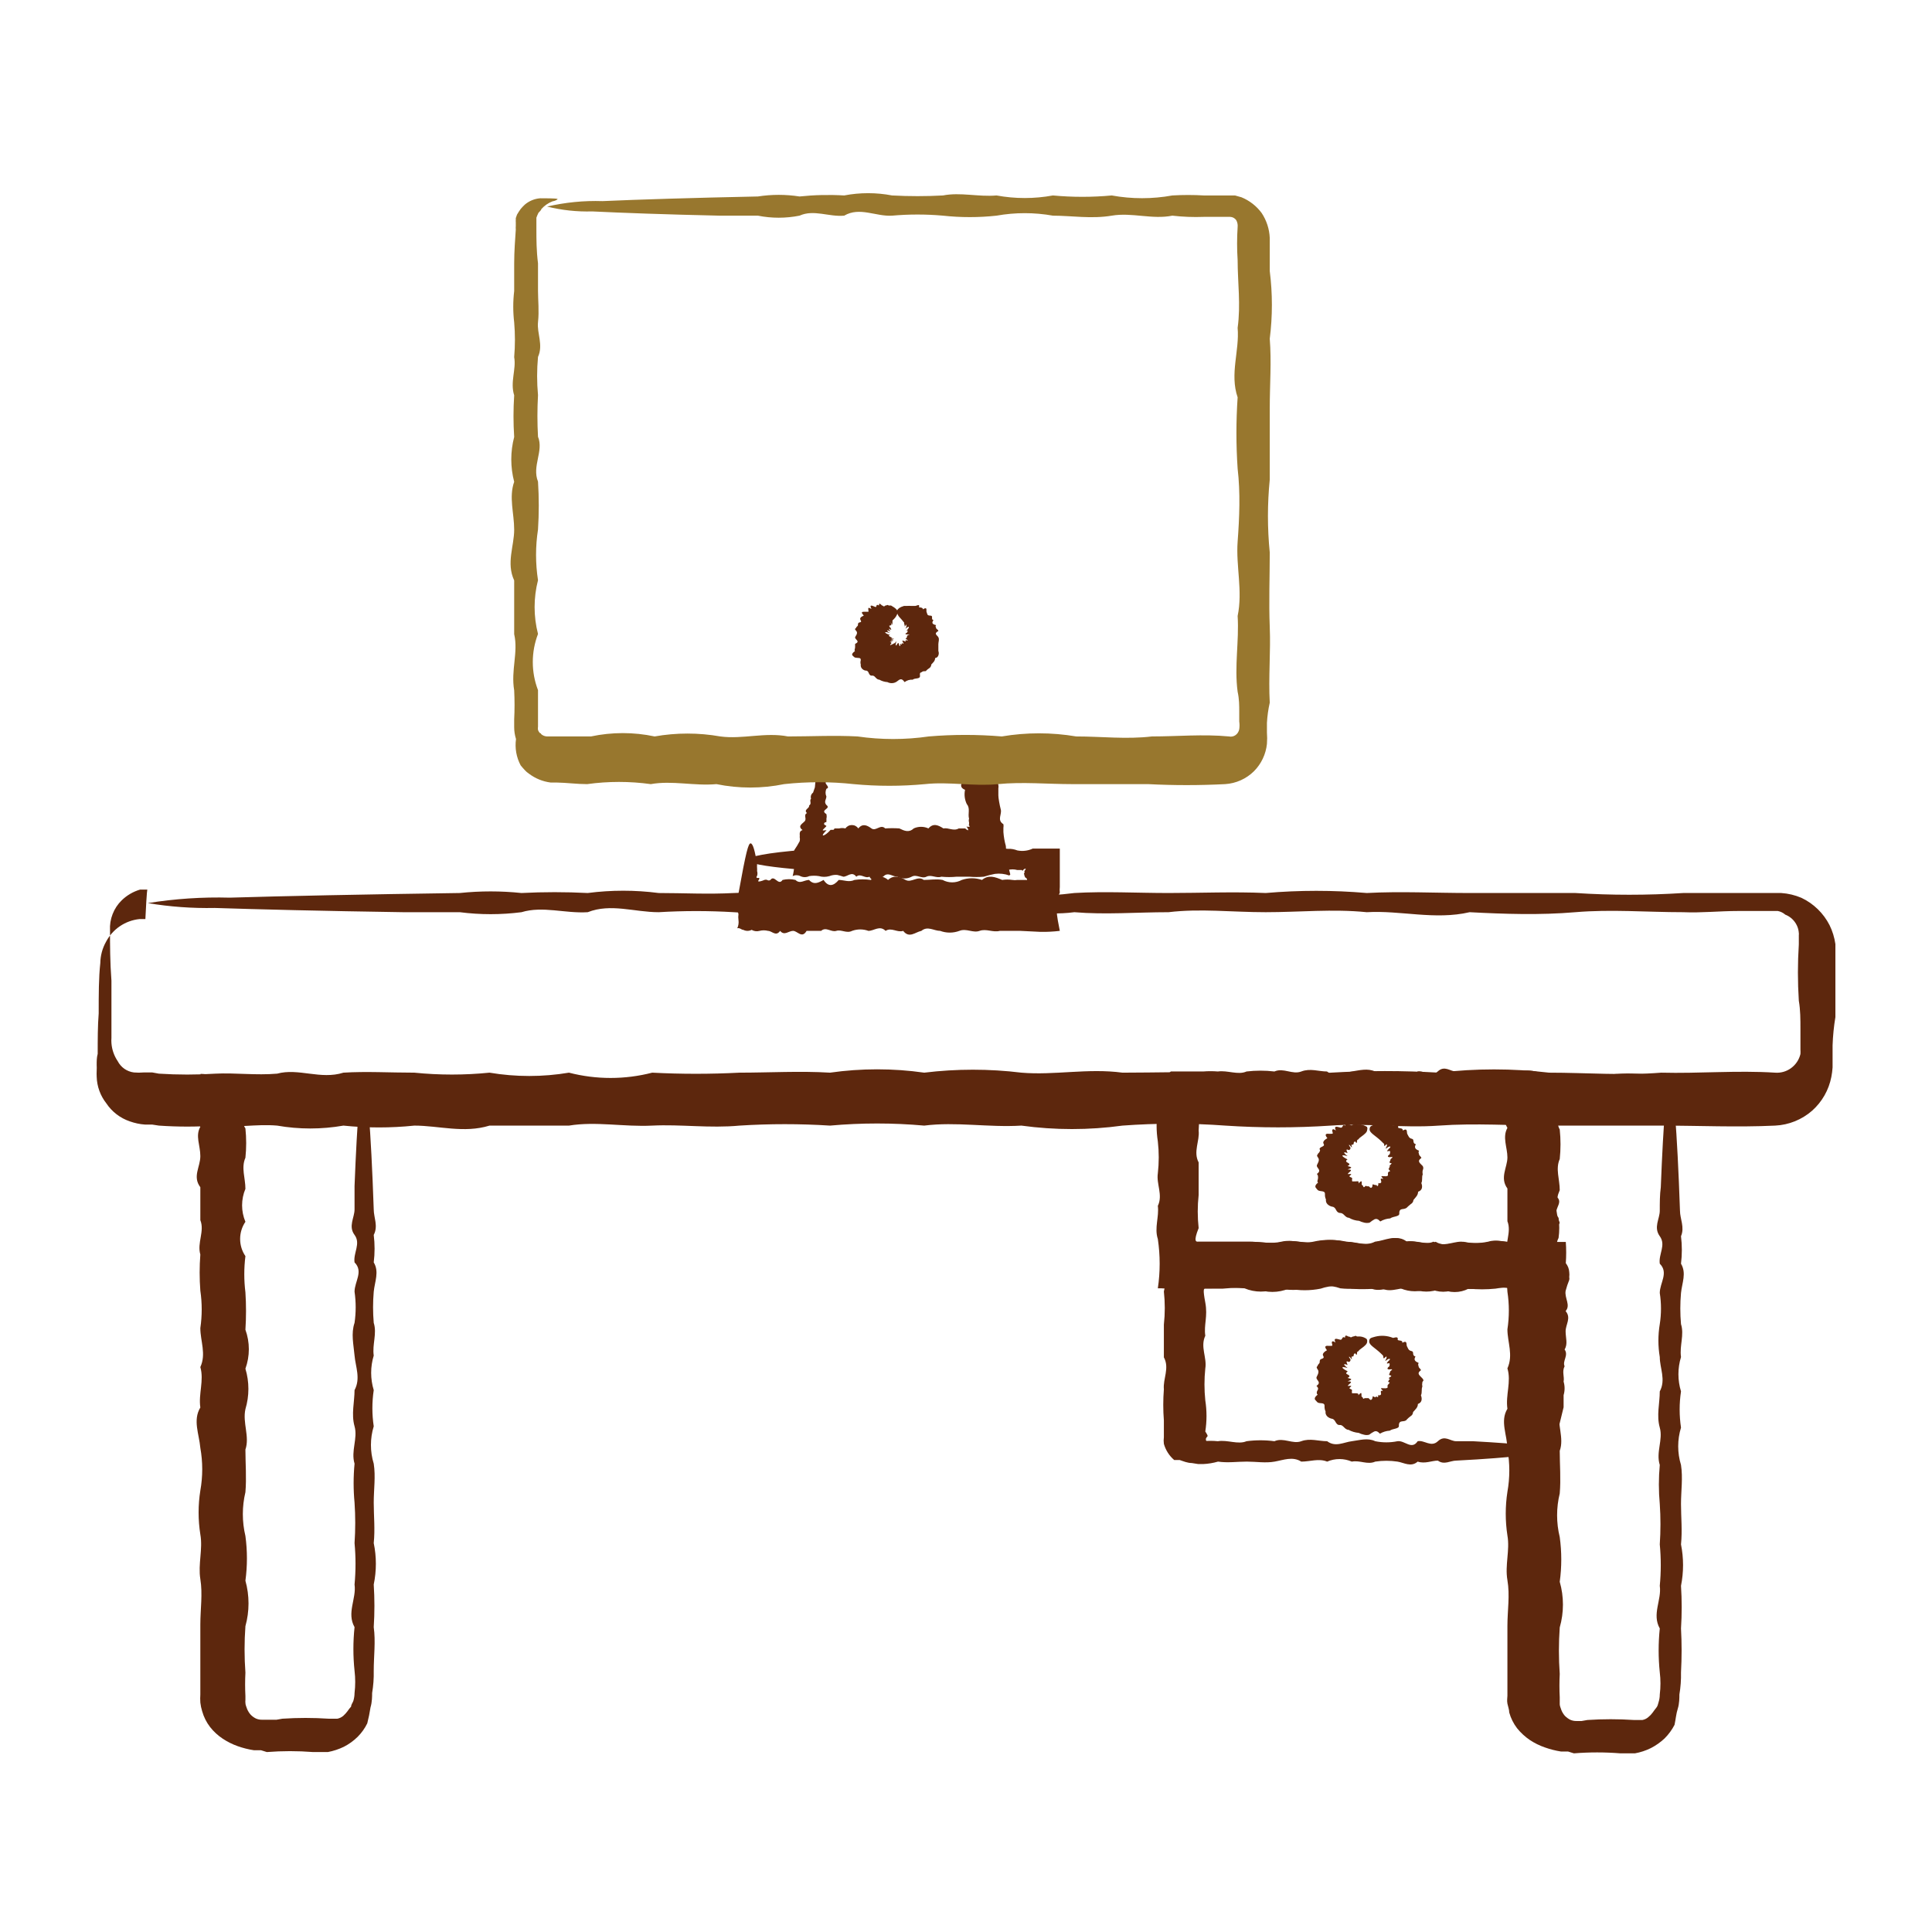
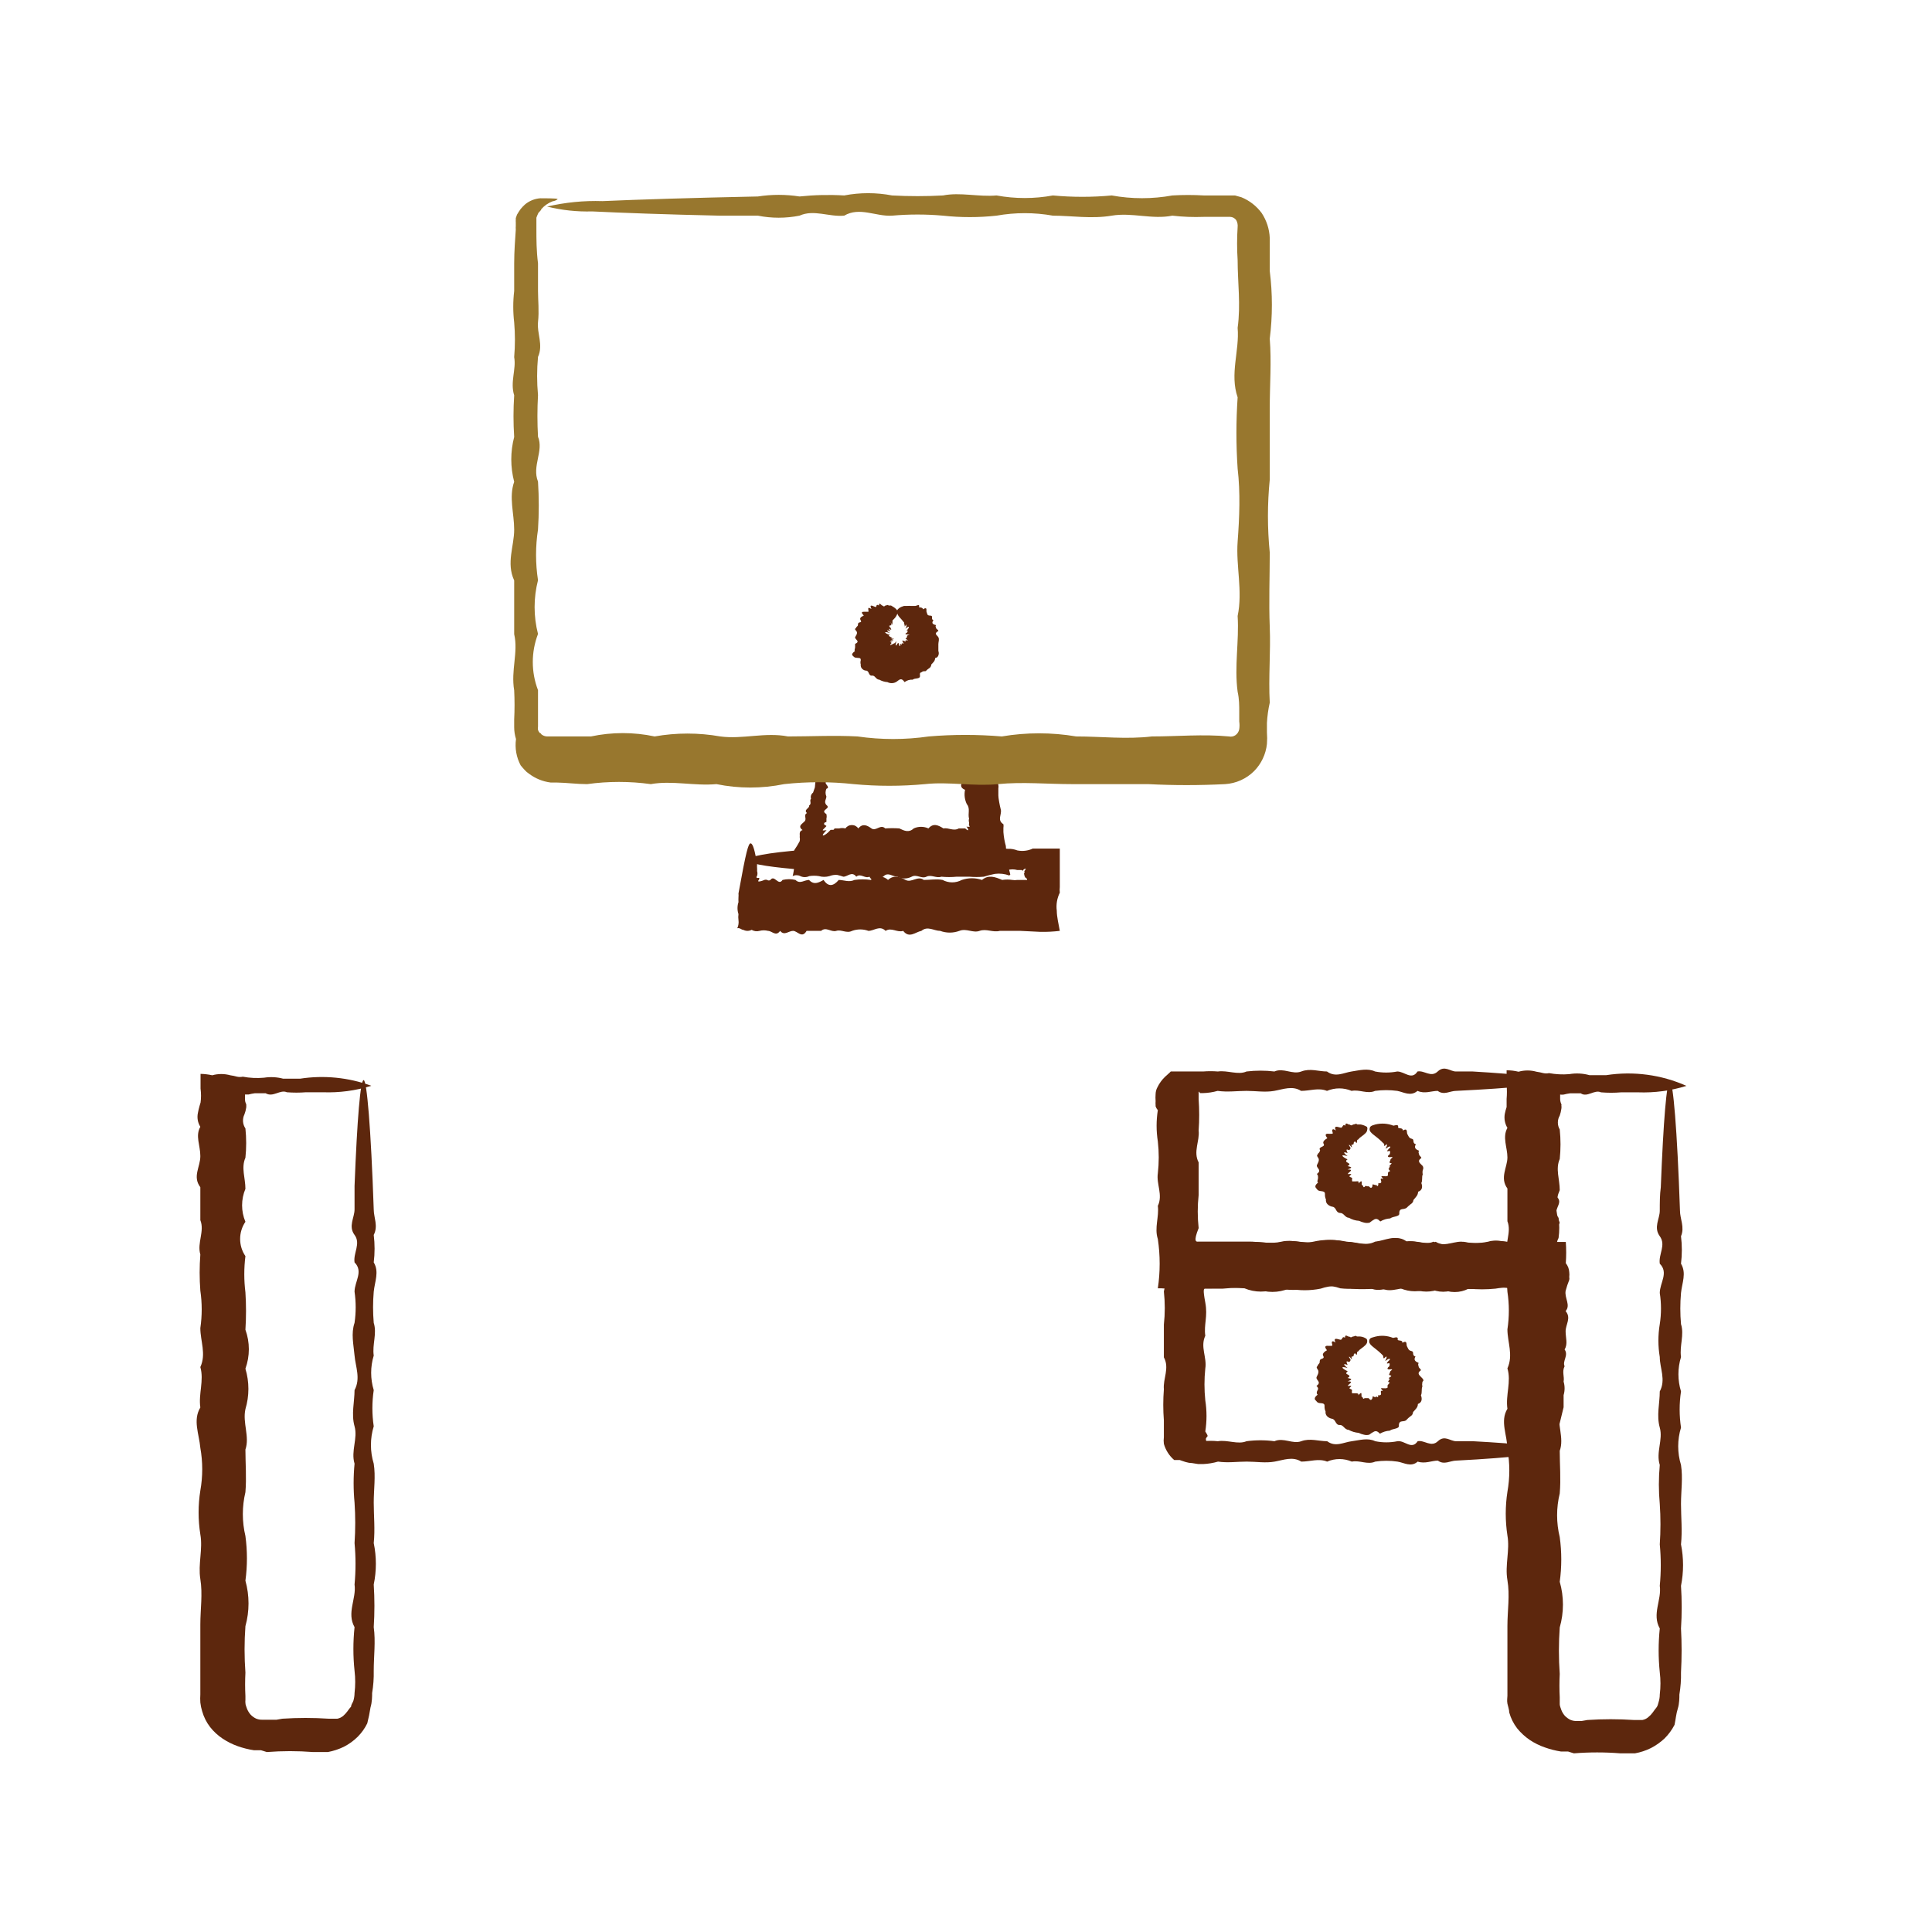
<svg xmlns="http://www.w3.org/2000/svg" width="72" height="72" viewBox="0 0 72 72" fill="none">
  <path d="M13.838 40.464C13.253 40.647 12.642 40.728 12.03 40.705H11.405C11.167 40.724 10.928 40.724 10.69 40.705C10.441 40.592 10.178 40.908 9.899 40.742H9.688H9.5C9.421 40.752 9.343 40.768 9.266 40.788H9.131C9.131 40.84 9.131 40.893 9.131 40.953C9.128 41.022 9.143 41.089 9.176 41.149C9.18 41.192 9.18 41.235 9.176 41.277C9.163 41.365 9.14 41.451 9.108 41.533C9.068 41.615 9.051 41.707 9.057 41.798C9.064 41.889 9.094 41.977 9.146 42.053C9.184 42.416 9.184 42.782 9.146 43.145C8.98 43.522 9.146 43.898 9.146 44.305C9.064 44.499 9.022 44.708 9.022 44.919C9.022 45.129 9.064 45.338 9.146 45.532C9.017 45.721 8.949 45.944 8.949 46.172C8.949 46.401 9.017 46.624 9.146 46.812C9.09 47.26 9.09 47.713 9.146 48.161C9.176 48.624 9.176 49.09 9.146 49.554C9.316 50.023 9.316 50.538 9.146 51.007C9.294 51.498 9.294 52.022 9.146 52.514C9.033 53.026 9.312 53.538 9.146 54.02C9.146 54.547 9.191 55.074 9.146 55.609C9.018 56.146 9.018 56.706 9.146 57.243C9.221 57.795 9.221 58.355 9.146 58.907C9.3 59.462 9.3 60.048 9.146 60.602C9.104 61.178 9.104 61.757 9.146 62.334C9.131 62.625 9.131 62.917 9.146 63.208C9.146 63.298 9.146 63.313 9.146 63.358C9.142 63.393 9.142 63.429 9.146 63.464C9.146 63.539 9.184 63.607 9.206 63.682C9.237 63.759 9.28 63.83 9.334 63.893C9.392 63.956 9.461 64.007 9.537 64.044C9.613 64.077 9.696 64.093 9.778 64.089H10.193H10.306L10.524 64.051C11.098 64.013 11.674 64.013 12.249 64.051H12.362H12.444H12.572C12.653 64.035 12.728 63.999 12.791 63.946C12.85 63.894 12.902 63.836 12.949 63.773C12.99 63.712 13.035 63.654 13.085 63.599C13.085 63.524 13.145 63.456 13.168 63.388C13.197 63.293 13.212 63.194 13.213 63.095C13.246 62.82 13.246 62.541 13.213 62.266C13.156 61.725 13.156 61.18 13.213 60.639C12.911 60.105 13.288 59.578 13.213 59.05C13.261 58.537 13.261 58.02 13.213 57.507C13.247 57.005 13.247 56.502 13.213 56C13.167 55.517 13.167 55.03 13.213 54.547C13.07 54.072 13.341 53.605 13.213 53.154C13.085 52.702 13.213 52.242 13.213 51.806C13.446 51.369 13.25 50.94 13.213 50.518C13.175 50.096 13.077 49.697 13.213 49.298C13.269 48.913 13.269 48.523 13.213 48.138C13.213 47.761 13.552 47.385 13.213 47.046C13.16 46.692 13.454 46.346 13.213 46.022C12.972 45.698 13.213 45.374 13.213 45.073C13.213 44.772 13.213 44.478 13.213 44.199C13.311 41.691 13.431 40.253 13.552 40.253C13.672 40.253 13.823 42.03 13.928 45.073C13.928 45.374 14.101 45.69 13.928 46.022C13.97 46.362 13.97 46.706 13.928 47.046C14.139 47.392 13.966 47.761 13.928 48.138C13.895 48.524 13.895 48.912 13.928 49.298C14.056 49.697 13.868 50.104 13.928 50.518C13.8 50.938 13.8 51.386 13.928 51.806C13.861 52.252 13.861 52.707 13.928 53.154C13.789 53.608 13.789 54.093 13.928 54.547C14.003 55.021 13.928 55.503 13.928 56C13.928 56.498 13.981 56.987 13.928 57.507C14.034 58.016 14.034 58.541 13.928 59.05C13.962 59.58 13.962 60.11 13.928 60.639C14.003 61.174 13.928 61.717 13.928 62.266C13.934 62.544 13.914 62.821 13.868 63.095C13.868 63.208 13.868 63.434 13.808 63.629C13.778 63.83 13.737 64.028 13.687 64.224C13.596 64.412 13.473 64.582 13.326 64.729C13.175 64.877 13.002 65.002 12.813 65.098C12.625 65.189 12.425 65.255 12.219 65.294H12.06H11.902H11.669C11.095 65.249 10.518 65.249 9.944 65.294L9.726 65.226H9.613H9.462C9.257 65.195 9.055 65.144 8.86 65.075C8.663 65.005 8.476 64.912 8.302 64.797C8.122 64.678 7.961 64.53 7.828 64.36C7.693 64.185 7.594 63.985 7.534 63.773C7.501 63.667 7.478 63.559 7.466 63.449C7.459 63.348 7.459 63.248 7.466 63.147C7.466 62.854 7.466 62.568 7.466 62.274C7.466 61.694 7.466 61.114 7.466 60.542C7.466 59.969 7.557 59.404 7.466 58.847C7.376 58.29 7.564 57.733 7.466 57.183C7.38 56.642 7.38 56.09 7.466 55.549C7.56 55.023 7.56 54.485 7.466 53.959C7.421 53.44 7.18 52.928 7.466 52.453C7.391 51.949 7.61 51.444 7.466 50.947C7.692 50.458 7.466 49.976 7.466 49.494C7.534 49.032 7.534 48.562 7.466 48.1C7.432 47.652 7.432 47.201 7.466 46.752C7.338 46.316 7.632 45.886 7.466 45.472C7.466 45.05 7.466 44.644 7.466 44.244C7.165 43.845 7.466 43.491 7.466 43.085C7.466 42.678 7.271 42.332 7.466 41.993C7.369 41.838 7.337 41.651 7.376 41.473C7.392 41.387 7.412 41.301 7.436 41.217L7.474 41.089V41.096C7.497 40.922 7.497 40.744 7.474 40.569C7.474 40.389 7.474 40.193 7.474 40.02C7.621 40.023 7.767 40.041 7.911 40.072C8.13 40.011 8.362 40.011 8.581 40.072C8.667 40.084 8.753 40.102 8.837 40.125C8.907 40.14 8.979 40.14 9.048 40.125C9.309 40.174 9.575 40.187 9.839 40.163C10.077 40.125 10.321 40.138 10.554 40.2H11.179C12.073 40.062 12.988 40.153 13.838 40.464Z" fill="#5D270D" />
  <path d="M62.849 40.467C62.265 40.65 61.654 40.731 61.042 40.708H60.417C60.166 40.729 59.914 40.729 59.664 40.708C59.415 40.595 59.152 40.911 58.911 40.745H58.7H58.511C58.433 40.755 58.355 40.77 58.278 40.791C58.233 40.798 58.187 40.798 58.142 40.791V40.956C58.143 41.024 58.159 41.091 58.188 41.152C58.194 41.166 58.194 41.183 58.188 41.197C58.195 41.237 58.195 41.278 58.188 41.318C58.176 41.405 58.156 41.49 58.127 41.574C58.081 41.652 58.057 41.742 58.057 41.834C58.057 41.925 58.081 42.015 58.127 42.093C58.165 42.459 58.165 42.827 58.127 43.193C57.962 43.562 58.127 43.946 58.127 44.353C58.042 44.545 57.998 44.753 57.998 44.963C57.998 45.173 58.042 45.381 58.127 45.573C58 45.763 57.932 45.987 57.932 46.217C57.932 46.446 58 46.67 58.127 46.861C58.079 47.306 58.079 47.755 58.127 48.201C58.165 48.667 58.165 49.136 58.127 49.602C58.293 50.072 58.293 50.585 58.127 51.055C58.272 51.547 58.272 52.07 58.127 52.562C58.014 53.066 58.301 53.586 58.127 54.068C58.127 54.587 58.173 55.122 58.127 55.657C57.996 56.191 57.996 56.749 58.127 57.283C58.203 57.836 58.203 58.396 58.127 58.948C58.286 59.504 58.286 60.093 58.127 60.65C58.086 61.227 58.086 61.805 58.127 62.382C58.112 62.673 58.112 62.965 58.127 63.256C58.127 63.346 58.127 63.361 58.127 63.406V63.512C58.127 63.579 58.165 63.655 58.188 63.73C58.218 63.807 58.262 63.878 58.316 63.941C58.375 64.002 58.444 64.053 58.519 64.091C58.597 64.125 58.682 64.141 58.768 64.137H58.828H58.941L59.159 64.099C59.736 64.061 60.315 64.061 60.891 64.099H60.997H61.087H61.208C61.289 64.084 61.364 64.048 61.426 63.994C61.489 63.944 61.544 63.885 61.592 63.82C61.637 63.76 61.675 63.7 61.727 63.64C61.78 63.579 61.788 63.504 61.81 63.436C61.839 63.344 61.855 63.247 61.855 63.15C61.889 62.875 61.889 62.597 61.855 62.322C61.799 61.779 61.799 61.231 61.855 60.688C61.554 60.153 61.931 59.626 61.855 59.098C61.904 58.585 61.904 58.068 61.855 57.555C61.889 57.053 61.889 56.55 61.855 56.048C61.81 55.565 61.81 55.078 61.855 54.595C61.705 54.12 61.983 53.654 61.855 53.202C61.727 52.75 61.855 52.298 61.855 51.854C62.089 51.417 61.855 50.987 61.855 50.573C61.787 50.167 61.787 49.752 61.855 49.346C61.915 48.962 61.915 48.57 61.855 48.186C61.855 47.809 62.194 47.433 61.855 47.094C61.803 46.74 62.096 46.401 61.855 46.07C61.614 45.738 61.855 45.422 61.855 45.121C61.855 44.82 61.855 44.526 61.893 44.247C61.991 41.739 62.111 40.301 62.232 40.301C62.352 40.301 62.503 42.078 62.608 45.121C62.608 45.422 62.789 45.738 62.646 46.07C62.688 46.41 62.688 46.754 62.646 47.094C62.857 47.448 62.684 47.809 62.646 48.186C62.612 48.572 62.612 48.96 62.646 49.346C62.774 49.745 62.586 50.152 62.646 50.573C62.518 50.99 62.518 51.436 62.646 51.854C62.579 52.3 62.579 52.755 62.646 53.202C62.507 53.656 62.507 54.141 62.646 54.595C62.721 55.077 62.646 55.559 62.646 56.048C62.646 56.538 62.699 57.042 62.646 57.555C62.748 58.064 62.748 58.589 62.646 59.098C62.68 59.628 62.68 60.158 62.646 60.688C62.676 61.232 62.676 61.777 62.646 62.322C62.652 62.599 62.632 62.877 62.586 63.15C62.586 63.263 62.586 63.489 62.526 63.677C62.465 63.866 62.45 64.069 62.405 64.28C62.309 64.466 62.184 64.636 62.036 64.784C61.883 64.928 61.711 65.05 61.524 65.146C61.336 65.239 61.136 65.305 60.929 65.342H60.778H60.62H60.387C59.81 65.296 59.231 65.296 58.655 65.342L58.436 65.274H58.323H58.173C57.97 65.242 57.771 65.192 57.578 65.123C57.378 65.055 57.188 64.961 57.013 64.845C56.834 64.724 56.674 64.576 56.538 64.408C56.404 64.233 56.304 64.033 56.245 63.82C56.245 63.715 56.2 63.602 56.177 63.489C56.154 63.376 56.177 63.256 56.177 63.195C56.177 62.902 56.177 62.608 56.177 62.322C56.177 61.742 56.177 61.162 56.177 60.59C56.177 60.017 56.275 59.452 56.177 58.888C56.079 58.323 56.275 57.773 56.177 57.223C56.094 56.684 56.094 56.136 56.177 55.596C56.271 55.071 56.271 54.533 56.177 54.008C56.177 53.488 55.891 52.968 56.177 52.501C56.102 51.989 56.328 51.492 56.177 50.995C56.403 50.498 56.177 50.016 56.177 49.541C56.248 49.077 56.248 48.605 56.177 48.141C56.139 47.695 56.139 47.246 56.177 46.8C56.049 46.363 56.343 45.934 56.177 45.512C56.177 45.098 56.177 44.684 56.177 44.292C55.883 43.893 56.177 43.502 56.177 43.133C56.177 42.764 55.981 42.38 56.177 42.033C56.083 41.877 56.048 41.693 56.079 41.513C56.096 41.427 56.118 41.341 56.147 41.257C56.147 41.257 56.147 41.175 56.147 41.137C56.147 41.099 56.147 41.084 56.147 41.054V40.956C56.162 40.781 56.162 40.604 56.147 40.429C56.147 40.248 56.147 40.06 56.147 39.887C56.297 39.886 56.446 39.904 56.591 39.94C56.81 39.878 57.042 39.878 57.261 39.94C57.348 39.953 57.433 39.97 57.517 39.992C57.587 40.007 57.659 40.007 57.728 39.992C57.977 40.038 58.23 40.051 58.481 40.03C58.732 39.987 58.989 40 59.234 40.068H59.86C60.874 39.911 61.912 40.05 62.849 40.467Z" fill="#5D270D" />
  <path d="M30.654 28.064C30.737 28.064 30.782 28.29 30.797 28.681C30.794 28.751 30.794 28.822 30.797 28.892C30.812 28.972 30.812 29.053 30.797 29.133C30.677 29.193 30.978 29.336 30.797 29.396C30.777 29.442 30.766 29.49 30.766 29.54C30.766 29.589 30.777 29.638 30.797 29.683C30.797 29.788 30.692 29.878 30.797 29.999C30.993 30.142 30.534 30.18 30.797 30.338C30.812 30.397 30.812 30.459 30.797 30.519C30.802 30.546 30.802 30.574 30.797 30.602V30.639C30.707 30.639 30.699 30.707 30.722 30.73C30.744 30.752 30.79 30.767 30.797 30.782C30.805 30.797 30.654 30.918 30.662 30.94C30.669 30.963 30.73 30.94 30.805 30.94L30.744 31.001C30.549 31.212 30.744 31.166 30.955 30.925C30.955 30.925 30.955 30.925 31.016 30.925C31.076 30.925 31.076 30.925 31.099 30.873H31.159H31.272C31.348 30.854 31.428 30.854 31.505 30.873C31.532 30.834 31.568 30.802 31.61 30.78C31.652 30.758 31.699 30.747 31.746 30.747C31.794 30.747 31.84 30.758 31.882 30.78C31.924 30.802 31.96 30.834 31.987 30.873C32.145 30.677 32.311 30.752 32.477 30.873C32.642 30.993 32.816 30.699 32.989 30.873C33.164 30.861 33.34 30.861 33.516 30.873C33.689 30.956 33.87 31.046 34.051 30.873C34.137 30.833 34.231 30.813 34.325 30.813C34.42 30.813 34.514 30.833 34.6 30.873C34.781 30.662 34.969 30.752 35.158 30.873C35.346 30.835 35.534 30.986 35.73 30.873H35.926C35.926 30.873 35.926 30.873 35.971 30.873C35.998 30.903 36.032 30.926 36.069 30.94C36.069 30.94 36.114 30.94 36.069 30.903V30.865C35.994 30.79 36.009 30.805 36.069 30.812C36.129 30.812 36.129 30.82 36.069 30.812C36.167 30.812 36.144 30.812 36.114 30.76C36.084 30.707 36.114 30.76 36.114 30.715C36.112 30.692 36.112 30.669 36.114 30.647C36.099 30.603 36.099 30.555 36.114 30.511C36.061 30.33 36.167 30.127 36.031 29.969C35.95 29.803 35.926 29.615 35.964 29.434C35.798 29.366 35.805 29.276 35.836 29.186C35.86 29.14 35.88 29.092 35.896 29.043C35.896 29.005 35.896 28.937 35.896 28.945C35.896 28.952 35.949 28.884 35.896 28.877C35.843 28.869 35.851 28.877 35.896 28.839C35.896 28.839 35.896 28.839 35.896 28.787C35.896 28.734 35.896 28.787 35.828 28.787C35.76 28.787 35.828 28.787 35.768 28.787H35.708C35.664 28.779 35.622 28.761 35.587 28.734C35.429 28.884 35.278 28.613 35.128 28.734C34.98 28.749 34.831 28.749 34.683 28.734C34.54 28.5 34.397 28.689 34.261 28.734C34.126 28.779 33.99 28.869 33.855 28.734C33.727 28.734 33.599 28.613 33.478 28.734C33.358 28.854 33.23 28.395 33.117 28.734C32.996 28.787 32.883 28.493 32.778 28.734C32.672 28.975 32.567 28.734 32.462 28.696H32.175C31.347 28.598 30.88 28.478 30.88 28.35C30.88 28.222 31.46 28.079 32.462 27.973C32.567 27.973 32.665 27.8 32.778 27.973C32.883 27.973 32.996 27.845 33.117 27.973C33.23 27.755 33.35 27.936 33.478 27.973C33.606 28.011 33.727 28.033 33.855 27.973C33.983 27.913 34.126 28.033 34.261 27.973C34.397 28.109 34.54 28.071 34.683 27.973C34.826 28.101 34.977 27.973 35.128 27.973C35.278 28.169 35.429 28.033 35.587 27.973C35.627 27.966 35.668 27.966 35.708 27.973C35.708 27.973 35.708 27.973 35.768 27.973H35.866C36.008 27.988 36.152 27.988 36.295 27.973C36.528 27.991 36.762 27.991 36.995 27.973C36.999 28.043 36.999 28.114 36.995 28.184C37.149 28.462 37.204 28.782 37.153 29.095C37.175 29.147 37.192 29.2 37.206 29.253C37.214 29.296 37.214 29.339 37.206 29.381C37.206 29.464 37.206 29.555 37.206 29.645C37.206 29.735 37.251 29.999 37.297 30.172C37.342 30.346 37.146 30.564 37.394 30.715C37.402 30.759 37.402 30.805 37.394 30.85V31.008C37.407 31.184 37.437 31.358 37.485 31.528C37.497 31.887 37.553 32.244 37.651 32.59L37.613 32.627C37.442 32.564 37.259 32.544 37.078 32.567C36.938 32.593 36.8 32.629 36.664 32.672C36.483 32.688 36.302 32.688 36.122 32.672H35.798H35.655C35.464 32.691 35.273 32.691 35.082 32.672C34.894 32.74 34.706 32.582 34.525 32.672C34.344 32.763 34.156 32.567 33.975 32.672C33.893 32.715 33.801 32.738 33.708 32.738C33.615 32.738 33.523 32.715 33.441 32.672C33.26 32.672 33.087 32.477 32.913 32.672C32.74 32.718 32.575 32.966 32.401 32.672C32.236 32.755 32.07 32.529 31.912 32.672C31.746 32.454 31.588 32.672 31.43 32.672C31.353 32.645 31.276 32.623 31.196 32.605C31.099 32.599 31.001 32.614 30.91 32.65C30.782 32.687 30.646 32.687 30.519 32.65C30.399 32.631 30.277 32.631 30.157 32.65C30.105 32.675 30.049 32.688 29.991 32.688C29.934 32.688 29.877 32.675 29.826 32.65C29.781 32.627 29.732 32.616 29.683 32.616C29.633 32.616 29.584 32.627 29.54 32.65C29.607 32.394 29.592 32.206 29.675 31.965C29.532 31.927 29.547 31.791 29.607 31.671C29.679 31.567 29.744 31.459 29.803 31.347C29.814 31.297 29.814 31.246 29.803 31.197C29.807 31.162 29.807 31.126 29.803 31.091C29.803 31.031 29.803 30.971 29.909 30.933C29.705 30.782 29.909 30.699 29.991 30.602C30.074 30.504 29.931 30.376 30.074 30.3C29.931 30.172 30.187 30.119 30.15 30.022C30.27 29.946 30.149 29.841 30.225 29.766C30.212 29.725 30.212 29.681 30.226 29.64C30.239 29.6 30.265 29.565 30.3 29.54L30.368 29.344C30.458 28.244 30.571 28.049 30.654 28.064Z" fill="#5D270D" />
  <path d="M20.781 7.427C20.725 7.467 20.661 7.493 20.593 7.502C20.43 7.564 20.285 7.665 20.171 7.796C20.171 7.834 20.103 7.887 20.066 7.932C20.037 7.991 20.012 8.051 19.99 8.112V8.21V8.256V8.308C19.99 8.308 19.99 8.384 19.99 8.421C19.99 8.459 19.99 8.504 19.99 8.549C19.99 8.918 19.99 9.34 20.05 9.814C20.05 10.131 20.05 10.477 20.05 10.839C20.05 11.2 20.096 11.592 20.05 12.006C20.005 12.42 20.254 12.85 20.05 13.301C20.006 13.775 20.006 14.251 20.05 14.725C20.021 15.241 20.021 15.759 20.05 16.276C20.269 16.811 19.817 17.368 20.05 17.948C20.088 18.542 20.088 19.139 20.05 19.733C19.953 20.359 19.953 20.997 20.05 21.623C19.881 22.28 19.881 22.969 20.05 23.626C19.791 24.3 19.791 25.046 20.05 25.72C20.05 26.082 20.05 26.473 20.05 26.805V27.015C20.05 27.015 20.05 27.068 20.05 27.076C20.043 27.118 20.043 27.161 20.05 27.204C20.064 27.246 20.087 27.285 20.118 27.317C20.118 27.317 20.156 27.317 20.171 27.362C20.232 27.414 20.309 27.443 20.389 27.445H20.871C21.255 27.445 21.624 27.445 22.024 27.445C22.806 27.279 23.614 27.279 24.396 27.445C25.205 27.302 26.034 27.302 26.843 27.445C27.672 27.558 28.508 27.279 29.366 27.445C30.217 27.445 31.083 27.399 31.957 27.445C32.839 27.573 33.734 27.573 34.615 27.445C35.52 27.369 36.429 27.369 37.334 27.445C38.252 27.29 39.188 27.29 40.106 27.445C41.039 27.445 41.981 27.558 42.93 27.445C43.879 27.445 44.835 27.354 45.799 27.445C45.84 27.454 45.883 27.455 45.924 27.447C45.966 27.439 46.005 27.423 46.04 27.399C46.078 27.373 46.11 27.34 46.134 27.301C46.159 27.262 46.175 27.219 46.183 27.174C46.197 27.079 46.197 26.982 46.183 26.887C46.183 26.767 46.183 26.646 46.183 26.533C46.183 26.292 46.183 26.051 46.123 25.78C45.995 24.831 46.183 23.89 46.123 22.956C46.319 22.022 46.055 21.096 46.123 20.185C46.191 19.273 46.228 18.362 46.123 17.466C46.063 16.581 46.063 15.693 46.123 14.808C45.822 13.934 46.198 13.068 46.123 12.217C46.243 11.358 46.123 10.522 46.123 9.694C46.096 9.283 46.096 8.87 46.123 8.459C46.132 8.37 46.114 8.281 46.07 8.203C46.044 8.167 46.011 8.137 45.971 8.116C45.932 8.095 45.889 8.083 45.844 8.082H45.792H45.46H44.865C44.473 8.097 44.08 8.082 43.69 8.037C42.937 8.188 42.184 7.909 41.431 8.037C40.678 8.165 39.925 8.037 39.239 8.037C38.545 7.913 37.833 7.913 37.138 8.037C36.475 8.109 35.806 8.109 35.143 8.037C34.511 7.981 33.876 7.981 33.245 8.037C32.635 8.075 32.04 7.698 31.46 8.037C30.888 8.09 30.33 7.796 29.796 8.037C29.284 8.139 28.756 8.139 28.244 8.037H26.813C24.772 7.992 23.168 7.932 22.069 7.879C21.503 7.895 20.938 7.835 20.389 7.698C21.065 7.541 21.759 7.472 22.453 7.495C23.793 7.435 25.759 7.374 28.244 7.322C28.758 7.242 29.282 7.242 29.796 7.322C30.348 7.264 30.905 7.251 31.46 7.284C32.05 7.171 32.655 7.171 33.245 7.284C33.877 7.318 34.511 7.318 35.143 7.284C35.79 7.156 36.461 7.344 37.138 7.284C37.833 7.412 38.545 7.412 39.239 7.284C39.968 7.352 40.702 7.352 41.431 7.284C42.178 7.42 42.943 7.42 43.69 7.284C44.082 7.261 44.474 7.261 44.865 7.284H45.46H45.784H46.025L46.266 7.352C46.566 7.475 46.827 7.678 47.019 7.939C47.201 8.215 47.306 8.535 47.32 8.866C47.32 9.272 47.32 9.686 47.32 10.101C47.426 10.938 47.426 11.786 47.32 12.624C47.388 13.475 47.32 14.341 47.32 15.214C47.32 16.088 47.32 16.977 47.32 17.873C47.23 18.777 47.23 19.687 47.32 20.591C47.32 21.503 47.283 22.429 47.32 23.363C47.358 24.297 47.268 25.238 47.32 26.187C47.264 26.435 47.229 26.686 47.215 26.94C47.215 27.053 47.215 27.174 47.215 27.294C47.226 27.437 47.226 27.58 47.215 27.723C47.175 28.107 47.005 28.466 46.733 28.74C46.444 29.026 46.062 29.197 45.656 29.222C44.7 29.271 43.742 29.271 42.787 29.222C41.838 29.222 40.896 29.222 39.962 29.222C39.029 29.222 38.102 29.132 37.191 29.222C36.28 29.312 35.369 29.124 34.472 29.222C33.588 29.305 32.698 29.305 31.814 29.222C30.953 29.128 30.084 29.128 29.223 29.222C28.391 29.392 27.533 29.392 26.7 29.222C25.872 29.297 25.051 29.079 24.253 29.222C23.466 29.113 22.668 29.113 21.881 29.222C21.496 29.222 21.127 29.169 20.728 29.162H20.736H20.517C20.228 29.125 19.953 29.013 19.719 28.838L19.629 28.77L19.553 28.695C19.501 28.635 19.448 28.582 19.403 28.522C19.243 28.222 19.183 27.879 19.23 27.543C19.185 27.399 19.162 27.249 19.162 27.098V26.955V26.812C19.18 26.451 19.18 26.089 19.162 25.728C19.034 24.974 19.32 24.312 19.162 23.634C19.162 22.949 19.162 22.278 19.162 21.631C18.86 20.983 19.162 20.35 19.162 19.74C19.162 19.13 18.958 18.528 19.162 17.956C19.018 17.407 19.018 16.832 19.162 16.284C19.128 15.767 19.128 15.249 19.162 14.732C19.004 14.235 19.245 13.761 19.162 13.309C19.199 12.878 19.199 12.444 19.162 12.014C19.116 11.626 19.116 11.234 19.162 10.846C19.162 10.485 19.162 10.138 19.162 9.822C19.162 9.348 19.199 8.926 19.222 8.557C19.218 8.512 19.218 8.466 19.222 8.421V8.271C19.218 8.248 19.218 8.225 19.222 8.203V8.128L19.267 7.999C19.312 7.924 19.358 7.849 19.403 7.789C19.452 7.73 19.505 7.675 19.561 7.623C19.722 7.487 19.923 7.405 20.133 7.389C20.736 7.389 20.781 7.405 20.781 7.427Z" fill="#98772E" />
  <path d="M27.973 31.43C28.056 31.43 28.139 31.708 28.214 32.221C28.21 32.266 28.21 32.311 28.214 32.356C28.217 32.391 28.217 32.426 28.214 32.461C28.233 32.52 28.233 32.583 28.214 32.642C28.161 32.71 28.214 32.725 28.252 32.718C28.289 32.71 28.335 32.718 28.252 32.831C28.252 32.876 28.402 32.831 28.485 32.793C28.519 32.781 28.556 32.781 28.591 32.793C28.608 32.806 28.629 32.813 28.651 32.813C28.673 32.813 28.694 32.806 28.711 32.793C28.862 32.582 29.005 33.034 29.163 32.793C29.322 32.755 29.487 32.755 29.645 32.793C29.811 32.959 29.976 32.793 30.15 32.793C30.33 32.989 30.503 32.898 30.692 32.793C30.872 33.064 31.061 33.026 31.257 32.793C31.445 32.793 31.641 32.891 31.844 32.793C32.046 32.763 32.252 32.763 32.454 32.793C32.541 32.711 32.655 32.666 32.774 32.666C32.893 32.666 33.008 32.711 33.094 32.793C33.305 32.597 33.531 32.672 33.749 32.793C33.968 32.913 34.201 32.62 34.427 32.793C34.661 32.793 34.894 32.748 35.128 32.793C35.237 32.852 35.361 32.883 35.485 32.883C35.61 32.883 35.733 32.852 35.843 32.793C36.087 32.709 36.352 32.709 36.596 32.793C36.837 32.59 37.086 32.68 37.349 32.793C37.474 32.774 37.601 32.774 37.726 32.793C37.788 32.804 37.852 32.804 37.914 32.793H38.012H38.095C38.095 32.793 38.095 32.793 38.14 32.793C38.185 32.793 38.14 32.793 38.208 32.793C38.208 32.793 38.268 32.793 38.276 32.793C38.283 32.793 38.276 32.725 38.208 32.702C38.18 32.651 38.164 32.595 38.163 32.537C38.163 32.537 38.223 32.477 38.163 32.477C38.193 32.447 38.216 32.411 38.23 32.371C38.23 32.371 38.163 32.371 38.133 32.424C38.102 32.477 38.087 32.424 38.08 32.424H38.005H37.914C37.796 32.39 37.671 32.39 37.553 32.424C37.306 32.488 37.047 32.488 36.8 32.424C36.559 32.725 36.333 32.349 36.099 32.424C35.873 32.296 35.647 32.424 35.421 32.424C35.195 32.424 34.977 32.281 34.766 32.424C34.548 32.424 34.337 32.522 34.126 32.424C33.923 32.567 33.712 32.296 33.516 32.424C33.318 32.439 33.119 32.439 32.921 32.424C32.733 32.19 32.544 32.386 32.364 32.424C32.183 32.461 31.995 32.559 31.822 32.424C31.648 32.424 31.483 32.296 31.309 32.424C31.136 32.552 30.985 32.085 30.835 32.424C30.677 32.477 30.534 32.183 30.383 32.424C30.232 32.665 30.104 32.424 29.969 32.424L29.585 32.386C28.485 32.288 27.853 32.168 27.853 32.047C27.853 31.927 28.606 31.776 29.969 31.671C30.104 31.671 30.24 31.497 30.383 31.633C30.534 31.633 30.677 31.512 30.835 31.633C30.985 31.422 31.151 31.595 31.309 31.633C31.468 31.671 31.648 31.686 31.822 31.633C31.995 31.58 32.175 31.693 32.364 31.633C32.443 31.695 32.541 31.729 32.642 31.729C32.743 31.729 32.842 31.695 32.921 31.633C33.117 31.769 33.313 31.633 33.516 31.633C33.712 31.836 33.923 31.693 34.126 31.633C34.329 31.573 34.548 31.633 34.766 31.633C34.984 31.633 35.203 31.58 35.421 31.633C35.527 31.583 35.643 31.557 35.76 31.557C35.877 31.557 35.993 31.583 36.099 31.633C36.331 31.599 36.567 31.599 36.8 31.633C37.05 31.604 37.302 31.604 37.553 31.633C37.676 31.627 37.799 31.648 37.914 31.693C38.107 31.732 38.308 31.708 38.486 31.625C38.833 31.625 39.164 31.625 39.496 31.625C39.496 31.746 39.496 31.866 39.496 31.987C39.496 32.236 39.496 32.469 39.496 32.702C39.496 32.936 39.496 32.936 39.496 33.056C39.488 33.127 39.488 33.197 39.496 33.267C39.393 33.475 39.353 33.708 39.383 33.938C39.383 34.163 39.45 34.435 39.496 34.691C39.258 34.719 39.019 34.732 38.78 34.728L38.027 34.691H37.636H37.259C37.003 34.758 36.754 34.6 36.506 34.691C36.257 34.781 36.016 34.585 35.753 34.691C35.522 34.777 35.268 34.777 35.037 34.691C34.804 34.691 34.57 34.495 34.337 34.691C34.111 34.736 33.885 34.984 33.659 34.691C33.441 34.766 33.215 34.547 33.004 34.691C32.785 34.472 32.575 34.691 32.364 34.691C32.167 34.619 31.951 34.619 31.754 34.691C31.55 34.796 31.355 34.63 31.166 34.691C30.978 34.751 30.782 34.525 30.601 34.691C30.413 34.691 30.24 34.691 30.059 34.691C29.886 34.992 29.72 34.691 29.555 34.691C29.389 34.691 29.231 34.886 29.073 34.691C28.915 34.917 28.771 34.691 28.621 34.691C28.517 34.664 28.408 34.664 28.305 34.691C28.256 34.705 28.204 34.708 28.154 34.702C28.103 34.695 28.055 34.679 28.011 34.653C27.963 34.678 27.91 34.691 27.856 34.691C27.803 34.691 27.75 34.678 27.702 34.653C27.627 34.653 27.581 34.57 27.476 34.593C27.52 34.499 27.536 34.394 27.521 34.291C27.51 34.217 27.51 34.14 27.521 34.066C27.473 33.921 27.473 33.765 27.521 33.621C27.517 33.559 27.517 33.496 27.521 33.433C27.525 33.388 27.525 33.343 27.521 33.297C27.807 31.708 27.89 31.43 27.973 31.43Z" fill="#5D270D" />
  <path d="M33.456 22.822C33.432 22.92 33.38 23.009 33.306 23.078L33.26 23.123C33.26 23.123 33.26 23.183 33.26 23.176C33.26 23.168 33.26 23.372 33.215 23.229C33.17 23.086 33.215 23.229 33.215 23.289C33.215 23.349 33.14 23.244 33.178 23.349C33.178 23.394 33.215 23.455 33.178 23.349C33.178 23.304 33.095 23.289 33.178 23.394C33.26 23.5 33.178 23.455 33.178 23.462C33.042 23.372 33.178 23.5 33.178 23.53C32.997 23.44 33.057 23.53 33.178 23.598C32.914 23.5 32.937 23.598 33.178 23.666C33.178 23.666 33.057 23.666 33.178 23.733C33.298 23.801 33.245 23.786 33.178 23.801C33.358 23.801 33.358 23.801 33.178 23.861C33.366 23.861 33.298 23.861 33.178 23.922C33.102 23.922 33.23 23.922 33.223 23.967C33.198 23.989 33.18 24.018 33.17 24.05C33.17 24.05 33.17 24.05 33.268 24.004C33.366 23.959 33.366 23.937 33.321 24.004C33.449 23.831 33.396 23.914 33.381 24.004C33.381 24.004 33.381 24.125 33.434 24.004C33.434 24.004 33.486 23.914 33.501 24.004C33.516 24.095 33.554 24.117 33.554 24.004C33.554 23.891 33.554 23.944 33.554 24.004C33.554 24.05 33.554 24.065 33.554 24.004C33.554 23.959 33.607 24.065 33.607 24.004C33.607 23.944 33.607 23.922 33.607 23.952C33.607 23.982 33.705 24.012 33.66 23.952C33.614 23.891 33.622 23.869 33.705 23.952C33.592 23.854 33.614 23.861 33.66 23.876C33.705 23.891 33.773 23.929 33.75 23.876C33.727 23.824 33.818 23.876 33.803 23.876C33.803 23.876 33.855 23.876 33.803 23.839C33.75 23.801 33.712 23.801 33.803 23.779C33.727 23.779 33.757 23.779 33.803 23.779C33.848 23.779 33.878 23.779 33.803 23.779C33.727 23.779 33.803 23.779 33.803 23.718C33.803 23.658 33.916 23.65 33.893 23.643H33.803C33.803 23.643 33.667 23.643 33.803 23.575C33.803 23.575 33.863 23.47 33.803 23.507C33.742 23.545 33.84 23.447 33.863 23.402C33.885 23.357 33.863 23.334 33.78 23.402C33.697 23.47 33.78 23.402 33.78 23.327C33.78 23.251 33.78 23.266 33.735 23.327C33.69 23.387 33.735 23.281 33.697 23.266V23.206C33.637 23.131 33.569 23.048 33.516 22.995C33.467 22.941 33.435 22.872 33.426 22.799C33.426 22.732 33.471 22.671 33.584 22.619L33.69 22.581H33.803C33.853 22.577 33.903 22.577 33.953 22.581H34.111C34.157 22.581 34.292 22.483 34.247 22.634C34.247 22.634 34.413 22.634 34.39 22.709C34.586 22.588 34.503 22.762 34.533 22.814C34.563 22.867 34.533 22.942 34.669 22.942C34.804 22.942 34.669 23.086 34.789 23.108C34.706 23.221 34.752 23.266 34.887 23.297C34.842 23.349 34.887 23.379 34.887 23.409C34.887 23.44 34.97 23.47 34.97 23.515C34.782 23.62 34.925 23.666 34.97 23.748C35.015 23.831 34.97 23.914 34.97 24.004C34.97 24.095 34.97 24.185 34.97 24.26C34.991 24.314 34.991 24.373 34.97 24.426C34.961 24.452 34.945 24.476 34.924 24.493C34.903 24.51 34.877 24.521 34.849 24.524C34.849 24.637 34.767 24.697 34.706 24.765C34.706 24.792 34.699 24.819 34.685 24.842C34.672 24.866 34.654 24.886 34.631 24.901C34.59 24.927 34.552 24.957 34.518 24.991C34.518 25.036 34.42 24.991 34.367 25.036C34.315 25.081 34.27 25.036 34.285 25.179C34.3 25.322 34.096 25.255 34.013 25.33C33.905 25.322 33.798 25.354 33.712 25.42C33.569 25.217 33.501 25.36 33.388 25.42C33.34 25.446 33.285 25.459 33.23 25.459C33.175 25.459 33.121 25.446 33.072 25.42C32.966 25.413 32.863 25.382 32.771 25.33C32.711 25.33 32.673 25.292 32.635 25.255C32.598 25.217 32.568 25.172 32.5 25.179C32.432 25.187 32.402 25.142 32.379 25.089C32.357 25.036 32.334 24.991 32.266 24.991C32.198 24.991 32.055 24.908 32.078 24.765C32.062 24.713 32.062 24.658 32.078 24.607C32.078 24.554 32.078 24.517 31.957 24.517C31.837 24.517 31.829 24.479 31.784 24.441C31.739 24.404 31.739 24.351 31.867 24.26C31.822 24.26 31.867 24.17 31.867 24.125C31.867 24.08 31.867 24.035 31.867 23.997C31.973 23.944 31.973 23.907 31.942 23.869C31.912 23.831 31.86 23.786 31.867 23.748C31.875 23.711 31.995 23.598 31.905 23.507C31.814 23.417 31.905 23.424 31.905 23.394C31.905 23.364 31.973 23.334 31.973 23.297C31.973 23.259 31.973 23.214 32.018 23.199C32.063 23.183 32.123 23.199 32.07 23.108C32.018 23.018 32.123 22.973 32.191 22.942C32.086 22.829 32.108 22.799 32.191 22.799C32.274 22.799 32.334 22.799 32.357 22.799C32.379 22.799 32.357 22.732 32.357 22.694C32.357 22.656 32.357 22.626 32.477 22.694C32.372 22.483 32.545 22.596 32.62 22.619C32.696 22.641 32.62 22.483 32.756 22.566C32.756 22.4 32.876 22.604 32.891 22.566C32.967 22.641 32.959 22.566 33.004 22.566C33.049 22.566 33.072 22.521 33.117 22.566H33.208C33.381 22.664 33.456 22.739 33.456 22.822Z" fill="#5D270D" />
  <path d="M57.721 40.519C57.804 40.519 57.887 40.971 57.962 41.807C57.962 41.942 57.962 42.093 58.008 42.251C58.023 42.421 58.023 42.593 58.008 42.763C57.895 42.944 58.211 43.132 58.045 43.328C57.997 43.533 57.997 43.747 58.045 43.953C58.083 44.171 57.97 44.397 58.045 44.631C58.264 44.864 57.812 45.113 58.083 45.384C58.118 45.634 58.118 45.887 58.083 46.137C58.014 46.263 57.995 46.411 58.03 46.551V46.657V46.822C58.03 46.928 58.03 47.048 58.075 47.169C57.975 47.369 57.938 47.595 57.97 47.816C57.785 47.839 57.603 47.882 57.428 47.944C57.298 47.887 57.165 47.839 57.029 47.801C56.929 47.786 56.827 47.786 56.727 47.801C56.553 47.821 56.39 47.895 56.261 48.012C55.944 47.956 55.62 47.956 55.304 48.012C54.971 48.046 54.636 48.046 54.302 48.012C54.142 48.096 53.964 48.14 53.783 48.14C53.602 48.14 53.424 48.096 53.263 48.012C53.094 48.085 52.912 48.122 52.728 48.122C52.545 48.122 52.363 48.085 52.194 48.012C51.832 47.907 51.441 48.185 51.087 48.012C50.718 48.012 50.334 48.057 49.95 48.012C49.574 47.88 49.165 47.88 48.79 48.012C48.397 48.091 47.992 48.091 47.6 48.012C47.407 48.093 47.199 48.134 46.99 48.134C46.78 48.134 46.573 48.093 46.38 48.012C45.969 47.971 45.555 47.971 45.145 48.012H44.452C44.063 48.043 43.673 48.043 43.285 48.012H43.149C43.24 47.403 43.24 46.784 43.149 46.175C43.013 45.76 43.202 45.346 43.149 44.94C43.345 44.533 43.089 44.126 43.149 43.727C43.194 43.332 43.194 42.932 43.149 42.537C43.088 42.15 43.088 41.757 43.149 41.37C43.111 41.328 43.083 41.28 43.066 41.227V41.181C43.062 41.134 43.062 41.086 43.066 41.038C43.059 40.948 43.059 40.858 43.066 40.767C43.069 40.68 43.092 40.595 43.134 40.519C43.205 40.372 43.302 40.239 43.42 40.127L43.586 39.977L43.631 39.931H43.736C43.91 39.931 44.06 39.931 44.211 39.931H44.437H44.836C45.019 39.916 45.203 39.916 45.386 39.931C45.747 39.879 46.139 40.074 46.455 39.931C46.8 39.89 47.149 39.89 47.494 39.931C47.833 39.781 48.165 40.059 48.496 39.931C48.827 39.803 49.144 39.931 49.452 39.931C49.769 40.165 50.07 39.977 50.371 39.931C50.672 39.886 50.966 39.803 51.245 39.931C51.519 39.984 51.8 39.984 52.073 39.931C52.344 39.931 52.608 40.27 52.826 39.931C53.082 39.879 53.323 40.172 53.579 39.931C53.836 39.69 54.046 39.931 54.257 39.931H54.882C56.675 40.037 57.699 40.157 57.699 40.285C57.699 40.413 56.434 40.549 54.257 40.654C54.039 40.654 53.813 40.828 53.579 40.654C53.346 40.654 53.097 40.775 52.826 40.654C52.57 40.873 52.314 40.7 52.073 40.654C51.798 40.617 51.52 40.617 51.245 40.654C50.959 40.782 50.665 40.594 50.371 40.654C50.226 40.593 50.07 40.561 49.912 40.561C49.754 40.561 49.598 40.593 49.452 40.654C49.136 40.526 48.82 40.654 48.488 40.654C48.165 40.451 47.826 40.594 47.487 40.654C47.148 40.715 46.801 40.654 46.455 40.654C46.109 40.654 45.747 40.707 45.378 40.654C45.199 40.705 45.014 40.732 44.828 40.737H44.73C44.712 40.715 44.692 40.695 44.67 40.677C44.67 40.677 44.67 40.715 44.67 40.722C44.67 40.73 44.67 40.722 44.67 40.76V40.963C44.697 41.352 44.697 41.742 44.67 42.13C44.715 42.522 44.459 42.921 44.67 43.32C44.67 43.719 44.67 44.126 44.67 44.533C44.625 44.943 44.625 45.357 44.67 45.768C44.467 46.273 44.572 46.288 44.67 46.273H44.745H44.994H45.303C45.717 46.273 46.131 46.273 46.538 46.273C46.945 46.273 47.359 46.37 47.758 46.273C48.157 46.175 48.556 46.37 48.948 46.273C49.33 46.186 49.726 46.186 50.108 46.273C50.492 46.273 50.861 46.468 51.245 46.273C51.621 46.235 51.998 45.986 52.352 46.273C52.713 46.197 53.105 46.423 53.421 46.273C53.775 46.491 54.122 46.273 54.461 46.273C54.791 46.344 55.132 46.344 55.462 46.273C55.786 46.167 56.11 46.333 56.419 46.273C56.57 46.22 56.734 46.22 56.886 46.273C56.929 46.284 56.972 46.3 57.014 46.318C57.02 46.32 57.028 46.321 57.035 46.32C57.042 46.319 57.049 46.317 57.056 46.314C57.062 46.31 57.068 46.305 57.072 46.3C57.077 46.294 57.08 46.287 57.081 46.28C57.126 46.287 57.172 46.287 57.217 46.28C57.205 46.233 57.205 46.184 57.217 46.137L57.089 46.039V45.934C57.148 45.803 57.193 45.667 57.224 45.527C57.262 45.256 57.021 45 57.224 44.774C56.999 44.525 57.224 44.277 57.224 44.021C57.224 43.765 57.127 43.561 57.224 43.343C57.066 43.124 57.315 42.914 57.224 42.718C57.33 42.514 57.224 42.326 57.224 42.145C57.179 41.98 57.179 41.806 57.224 41.641C57.224 41.483 57.224 41.332 57.224 41.189C57.556 40.971 57.639 40.519 57.721 40.519Z" fill="#5D270D" />
  <path d="M50.95 42.108C50.95 42.191 50.86 42.266 50.725 42.364L50.657 42.417C50.657 42.417 50.619 42.477 50.589 42.477C50.559 42.477 50.589 42.688 50.514 42.545C50.468 42.545 50.453 42.545 50.446 42.62C50.438 42.695 50.34 42.62 50.371 42.703C50.401 42.786 50.371 42.763 50.325 42.703C50.28 42.643 50.235 42.65 50.325 42.763C50.329 42.774 50.33 42.785 50.329 42.795C50.327 42.806 50.324 42.817 50.318 42.826C50.312 42.836 50.304 42.843 50.295 42.849C50.286 42.855 50.276 42.859 50.265 42.861C50.114 42.786 50.212 42.929 50.22 42.974C50.032 42.899 50.069 42.974 50.22 43.087C49.956 43.004 49.971 43.087 50.22 43.208C50.22 43.208 50.099 43.268 50.22 43.328C50.34 43.388 50.28 43.418 50.22 43.456C50.408 43.501 50.393 43.516 50.22 43.584C50.416 43.584 50.348 43.629 50.265 43.705C50.182 43.78 50.265 43.75 50.31 43.75C50.355 43.75 50.386 43.75 50.31 43.81C50.235 43.87 50.386 43.863 50.393 43.916C50.382 43.952 50.382 43.992 50.393 44.028C50.393 44.028 50.438 44.028 50.514 44.028C50.589 44.028 50.649 43.991 50.627 44.104C50.77 43.953 50.747 44.036 50.747 44.157C50.747 44.157 50.785 44.157 50.8 44.209C50.815 44.262 50.845 44.247 50.875 44.209C50.905 44.172 50.92 44.209 50.943 44.209C50.965 44.209 50.988 44.209 51.011 44.209C51.032 44.234 51.057 44.254 51.086 44.269C51.086 44.269 51.139 44.269 51.146 44.194C51.154 44.119 51.146 44.134 51.207 44.149C51.267 44.164 51.267 44.187 51.282 44.149C51.335 44.232 51.357 44.202 51.365 44.149C51.372 44.096 51.365 44.059 51.365 44.081C51.365 44.104 51.508 44.119 51.47 44.006C51.432 43.893 51.47 43.953 51.47 43.931C51.47 43.908 51.508 43.931 51.553 43.931C51.447 43.825 51.47 43.825 51.553 43.833C51.636 43.84 51.681 43.833 51.666 43.833C51.651 43.833 51.734 43.833 51.726 43.788C51.719 43.742 51.726 43.735 51.726 43.72C51.726 43.705 51.726 43.682 51.771 43.659C51.817 43.637 51.824 43.659 51.771 43.599C51.719 43.539 51.771 43.554 51.771 43.531C51.771 43.509 51.771 43.494 51.817 43.471C51.741 43.471 51.771 43.471 51.817 43.411C51.862 43.351 51.892 43.358 51.817 43.343C51.741 43.328 51.817 43.268 51.817 43.223C51.817 43.177 51.914 43.14 51.892 43.125C51.869 43.11 51.801 43.125 51.794 43.125C51.786 43.125 51.636 43.125 51.794 43.012C51.794 42.967 51.847 42.869 51.741 42.899C51.636 42.929 51.741 42.831 51.794 42.778C51.847 42.726 51.794 42.695 51.688 42.778C51.583 42.861 51.688 42.726 51.688 42.688C51.688 42.65 51.688 42.613 51.621 42.688C51.553 42.763 51.621 42.628 51.553 42.605C51.53 42.578 51.505 42.553 51.478 42.53C51.259 42.319 51.041 42.221 51.041 42.093C51.041 41.965 51.109 41.95 51.259 41.905C51.482 41.851 51.716 41.867 51.929 41.95C51.982 41.95 52.133 41.867 52.103 42.025C52.148 42.063 52.291 42.025 52.276 42.131C52.479 42.018 52.411 42.206 52.449 42.266C52.487 42.326 52.502 42.417 52.615 42.439C52.728 42.462 52.615 42.605 52.766 42.643C52.683 42.778 52.766 42.839 52.886 42.884C52.841 42.952 52.886 42.989 52.886 43.027C52.886 43.065 52.969 43.11 52.969 43.155C52.788 43.283 52.931 43.351 53.022 43.456C53.035 43.479 53.042 43.505 53.042 43.531C53.042 43.558 53.035 43.584 53.022 43.607C53.01 43.659 53.01 43.713 53.022 43.765C52.976 43.863 53.022 43.991 52.969 44.089C53.022 44.224 53.007 44.36 52.848 44.413C52.848 44.548 52.75 44.623 52.675 44.721C52.673 44.753 52.662 44.783 52.645 44.809C52.628 44.835 52.605 44.857 52.577 44.872C52.532 44.917 52.479 44.947 52.442 44.992C52.404 45.038 52.329 45.053 52.261 45.06C52.193 45.068 52.14 45.105 52.148 45.226C52.156 45.346 51.914 45.324 51.809 45.407C51.679 45.414 51.552 45.453 51.44 45.52C51.35 45.422 51.289 45.414 51.229 45.437C51.162 45.473 51.099 45.516 51.041 45.565C50.976 45.58 50.91 45.58 50.845 45.565C50.777 45.55 50.712 45.527 50.649 45.497C50.517 45.489 50.388 45.451 50.273 45.384C50.205 45.384 50.152 45.339 50.107 45.294C50.062 45.248 50.017 45.203 49.941 45.203C49.866 45.203 49.821 45.151 49.791 45.09C49.761 45.03 49.723 44.977 49.648 44.97C49.582 44.957 49.522 44.926 49.474 44.88C49.45 44.856 49.432 44.828 49.422 44.797C49.411 44.765 49.409 44.731 49.414 44.699C49.386 44.64 49.374 44.575 49.377 44.51C49.377 44.45 49.377 44.405 49.233 44.39C49.09 44.375 49.098 44.33 49.053 44.285C49.007 44.239 48.992 44.172 49.12 44.074C49.068 44.028 49.12 43.961 49.12 43.9C49.12 43.84 49.12 43.787 49.075 43.75C49.173 43.682 49.173 43.629 49.151 43.584C49.128 43.539 49.068 43.486 49.075 43.434C49.083 43.381 49.203 43.245 49.12 43.14C49.038 43.034 49.12 43.034 49.12 42.989C49.141 42.974 49.158 42.955 49.171 42.933C49.184 42.911 49.193 42.886 49.196 42.861C49.151 42.801 49.196 42.771 49.256 42.741C49.316 42.711 49.369 42.695 49.324 42.62C49.279 42.545 49.384 42.462 49.467 42.417C49.369 42.296 49.399 42.259 49.467 42.251C49.527 42.256 49.587 42.256 49.648 42.251C49.693 42.251 49.648 42.176 49.648 42.131C49.648 42.085 49.685 42.055 49.783 42.131C49.685 41.912 49.873 42.01 49.964 42.025C50.054 42.04 50.017 41.875 50.137 41.95C50.137 41.777 50.28 41.95 50.295 41.905C50.386 41.98 50.393 41.905 50.446 41.905C50.499 41.905 50.529 41.852 50.581 41.905H50.702C50.787 41.919 50.869 41.95 50.943 41.995C50.952 42.012 50.957 42.031 50.958 42.051C50.96 42.07 50.957 42.09 50.95 42.108Z" fill="#5D270D" />
  <path d="M50.951 49.995C50.951 50.086 50.861 50.161 50.725 50.259L50.657 50.312C50.657 50.312 50.62 50.372 50.59 50.372C50.559 50.372 50.59 50.583 50.514 50.44C50.469 50.44 50.454 50.44 50.447 50.515C50.439 50.59 50.349 50.515 50.371 50.598C50.394 50.681 50.371 50.658 50.326 50.598C50.281 50.538 50.236 50.545 50.326 50.658C50.329 50.668 50.331 50.679 50.329 50.69C50.328 50.701 50.324 50.712 50.319 50.721C50.313 50.73 50.305 50.738 50.296 50.744C50.287 50.75 50.277 50.754 50.266 50.756C50.115 50.681 50.213 50.824 50.221 50.869C50.032 50.794 50.07 50.869 50.221 50.982C49.957 50.899 49.972 50.982 50.221 51.102C50.221 51.14 50.1 51.163 50.221 51.223C50.341 51.283 50.281 51.313 50.221 51.351C50.409 51.396 50.394 51.411 50.221 51.479C50.416 51.479 50.349 51.524 50.266 51.599C50.183 51.675 50.266 51.645 50.311 51.645C50.356 51.645 50.386 51.645 50.311 51.705C50.236 51.765 50.386 51.758 50.386 51.81C50.378 51.847 50.378 51.886 50.386 51.923C50.386 51.923 50.431 51.923 50.507 51.923C50.582 51.923 50.642 51.923 50.62 51.999C50.763 51.84 50.733 51.931 50.74 52.051C50.74 52.051 50.778 52.051 50.793 52.104C50.808 52.157 50.838 52.104 50.868 52.104C50.898 52.104 50.913 52.104 50.936 52.104C50.959 52.104 50.981 52.104 51.004 52.104C51.023 52.133 51.049 52.156 51.079 52.172C51.079 52.172 51.132 52.172 51.147 52.096C51.162 52.021 51.147 52.029 51.2 52.051C51.252 52.074 51.26 52.089 51.275 52.051C51.29 52.014 51.35 52.104 51.358 52.051C51.365 51.999 51.358 51.961 51.358 51.983C51.358 52.006 51.501 52.021 51.463 51.908C51.459 51.883 51.459 51.858 51.463 51.833C51.463 51.833 51.463 51.833 51.539 51.833C51.433 51.727 51.456 51.727 51.539 51.735C51.621 51.742 51.667 51.735 51.651 51.735C51.636 51.735 51.719 51.735 51.712 51.697C51.704 51.66 51.712 51.645 51.712 51.63C51.712 51.614 51.712 51.63 51.757 51.569C51.802 51.509 51.81 51.532 51.757 51.509C51.704 51.486 51.757 51.464 51.757 51.441C51.757 51.419 51.757 51.441 51.802 51.381C51.727 51.381 51.757 51.343 51.802 51.321C51.847 51.298 51.877 51.268 51.802 51.253C51.727 51.238 51.802 51.178 51.802 51.133C51.802 51.087 51.9 51.05 51.877 51.035C51.855 51.02 51.787 51.035 51.779 51.035C51.772 51.035 51.621 51.035 51.779 50.914C51.779 50.876 51.825 50.779 51.727 50.809C51.629 50.839 51.727 50.733 51.779 50.688C51.832 50.643 51.78 50.605 51.674 50.688C51.569 50.771 51.674 50.636 51.674 50.598C51.674 50.56 51.674 50.523 51.606 50.598C51.538 50.673 51.561 50.538 51.539 50.515L51.463 50.44C51.245 50.229 51.026 50.131 51.026 49.995C51.026 49.86 51.094 49.86 51.245 49.815C51.467 49.757 51.703 49.773 51.915 49.86C51.968 49.86 52.118 49.777 52.088 49.935C52.133 49.973 52.277 49.935 52.261 50.041C52.465 49.928 52.397 50.116 52.435 50.176C52.472 50.236 52.48 50.327 52.6 50.349C52.721 50.372 52.6 50.515 52.751 50.553C52.668 50.688 52.751 50.741 52.871 50.794C52.826 50.861 52.871 50.899 52.871 50.937C52.871 50.974 52.954 51.02 52.954 51.065C52.774 51.193 52.917 51.261 53.007 51.366C53.097 51.471 53.007 51.464 53.007 51.517C52.996 51.569 52.996 51.623 53.007 51.675C52.962 51.773 53.007 51.901 52.954 51.999C53.007 52.134 52.992 52.27 52.841 52.322C52.841 52.458 52.736 52.533 52.661 52.624C52.66 52.656 52.65 52.688 52.633 52.716C52.615 52.743 52.591 52.766 52.563 52.782C52.514 52.818 52.469 52.858 52.427 52.902C52.39 52.962 52.314 52.962 52.246 52.97C52.179 52.978 52.126 53.015 52.133 53.136C52.141 53.256 51.9 53.234 51.795 53.316C51.664 53.324 51.538 53.363 51.426 53.429C51.335 53.332 51.275 53.324 51.215 53.347C51.148 53.38 51.085 53.421 51.026 53.467C50.962 53.485 50.895 53.485 50.831 53.467C50.763 53.453 50.697 53.43 50.635 53.399C50.503 53.388 50.374 53.35 50.258 53.286C50.191 53.286 50.138 53.241 50.093 53.196C50.047 53.151 50.002 53.098 49.927 53.106C49.852 53.113 49.806 53.053 49.776 53C49.746 52.947 49.709 52.88 49.633 52.872C49.568 52.859 49.508 52.828 49.46 52.782C49.437 52.758 49.419 52.73 49.408 52.699C49.398 52.667 49.395 52.634 49.4 52.601C49.372 52.542 49.359 52.478 49.362 52.413C49.362 52.345 49.362 52.3 49.219 52.292C49.076 52.285 49.083 52.232 49.031 52.187C48.978 52.142 48.978 52.074 49.106 51.976C49.053 51.931 49.068 51.863 49.106 51.803C49.144 51.742 49.106 51.69 49.061 51.652C49.159 51.577 49.159 51.532 49.136 51.486C49.114 51.441 49.053 51.389 49.061 51.336C49.068 51.283 49.189 51.148 49.106 51.035C49.023 50.922 49.106 50.929 49.106 50.892C49.106 50.854 49.181 50.816 49.181 50.764C49.181 50.711 49.181 50.666 49.249 50.643C49.317 50.62 49.355 50.598 49.309 50.523C49.264 50.447 49.37 50.364 49.453 50.319C49.355 50.199 49.385 50.161 49.453 50.154C49.513 50.158 49.573 50.158 49.633 50.154C49.678 50.154 49.633 50.078 49.633 50.033C49.633 49.988 49.671 49.958 49.769 50.033C49.671 49.815 49.859 49.913 49.95 49.928C50.04 49.943 50.002 49.777 50.123 49.852C50.123 49.679 50.266 49.852 50.281 49.807C50.371 49.875 50.379 49.807 50.431 49.807C50.484 49.807 50.514 49.754 50.567 49.807H50.688C50.775 49.814 50.858 49.846 50.929 49.897C50.948 49.926 50.956 49.961 50.951 49.995Z" fill="#5D270D" />
-   <path d="M5.493 33.152C5.493 33.152 5.493 33.152 5.425 33.152H5.335H5.222C4.965 33.227 4.73 33.364 4.537 33.551C4.388 33.696 4.272 33.871 4.197 34.065C4.121 34.258 4.088 34.465 4.1 34.673C4.1 35.215 4.1 35.84 4.153 36.548C4.153 37.015 4.153 37.527 4.153 38.054C4.153 38.19 4.153 38.325 4.153 38.469C4.153 38.612 4.153 38.604 4.153 38.679C4.148 38.745 4.148 38.81 4.153 38.875C4.171 39.115 4.251 39.346 4.386 39.545C4.445 39.659 4.53 39.757 4.635 39.831C4.74 39.904 4.862 39.951 4.989 39.967C5.111 39.978 5.235 39.978 5.358 39.967H5.674L5.922 40.012C6.625 40.057 7.329 40.057 8.031 40.012C8.784 39.975 9.537 40.08 10.328 40.012C11.126 39.794 11.947 40.246 12.798 39.975C13.649 39.922 14.53 39.975 15.442 39.975C16.373 40.069 17.312 40.069 18.243 39.975C19.223 40.14 20.223 40.14 21.203 39.975C22.221 40.238 23.288 40.238 24.306 39.975C25.39 40.031 26.476 40.031 27.559 39.975C28.659 39.975 29.819 39.907 30.933 39.975C32.097 39.809 33.279 39.809 34.443 39.975C35.646 39.828 36.862 39.828 38.065 39.975C39.293 40.08 40.535 39.802 41.831 39.975C43.088 39.975 44.368 39.93 45.664 39.975C46.971 40.107 48.288 40.107 49.595 39.975C50.937 39.896 52.282 39.896 53.624 39.975C54.987 39.813 56.365 39.813 57.729 39.975C59.107 39.975 60.5 40.088 61.908 39.975C63.309 40.012 64.733 39.884 66.148 39.975C66.36 39.992 66.571 39.934 66.743 39.809C66.921 39.681 67.046 39.494 67.097 39.282C67.101 39.227 67.101 39.171 67.097 39.116V38.875C67.097 38.702 67.097 38.521 67.097 38.348C67.097 37.994 67.097 37.64 67.037 37.294C66.992 36.594 66.992 35.892 67.037 35.193V34.846C67.041 34.821 67.041 34.796 67.037 34.771C67.031 34.671 67.005 34.574 66.962 34.485C66.874 34.302 66.721 34.159 66.532 34.086C66.453 34.017 66.357 33.97 66.254 33.95H65.802C65.456 33.95 65.117 33.95 64.77 33.95C64.085 33.95 63.407 34.025 62.729 33.995C61.374 33.995 60.033 33.882 58.708 33.995C57.382 34.108 56.064 34.063 54.769 33.995C53.474 34.296 52.193 33.92 50.936 33.995C49.67 33.867 48.428 33.995 47.17 33.995C45.912 33.995 44.73 33.852 43.548 33.995C42.358 33.995 41.19 34.093 40.038 33.995C38.894 34.146 37.779 33.867 36.664 33.995C35.55 34.123 34.473 33.995 33.418 33.995C32.385 33.871 31.341 33.871 30.308 33.995C29.323 34.067 28.334 34.067 27.348 33.995C26.415 33.939 25.48 33.939 24.547 33.995C23.643 33.995 22.762 33.656 21.903 33.995C21.052 34.048 20.232 33.754 19.433 33.995C18.671 34.093 17.899 34.093 17.136 33.995H15.027C12.015 33.95 9.62 33.89 8.001 33.837C7.166 33.854 6.332 33.793 5.508 33.656C6.519 33.493 7.543 33.425 8.566 33.453C10.554 33.393 13.469 33.332 17.136 33.28C17.9 33.2 18.67 33.2 19.433 33.28C20.256 33.238 21.081 33.238 21.903 33.28C22.781 33.166 23.669 33.166 24.547 33.28C25.458 33.28 26.392 33.332 27.348 33.28C28.305 33.227 29.299 33.34 30.308 33.28C31.341 33.407 32.386 33.407 33.418 33.28C34.499 33.343 35.583 33.343 36.664 33.28C37.784 33.423 38.918 33.423 40.038 33.28C41.19 33.212 42.358 33.28 43.548 33.28C44.737 33.28 45.943 33.227 47.17 33.28C48.423 33.172 49.683 33.172 50.936 33.28C52.193 33.212 53.474 33.28 54.769 33.28C56.064 33.28 57.375 33.28 58.708 33.28C60.047 33.366 61.39 33.366 62.729 33.28C63.407 33.28 64.085 33.28 64.77 33.28H66.382C66.641 33.297 66.896 33.358 67.135 33.46C67.587 33.674 67.955 34.032 68.182 34.477C68.292 34.7 68.365 34.939 68.4 35.185V35.366V35.803C68.4 36.503 68.4 37.203 68.4 37.904C68.342 38.252 68.307 38.605 68.295 38.958C68.295 39.131 68.295 39.312 68.295 39.485V39.779C68.287 39.898 68.272 40.016 68.249 40.133C68.155 40.619 67.904 41.061 67.534 41.391C67.151 41.727 66.665 41.923 66.156 41.948C64.725 42.016 63.317 41.948 61.908 41.948C60.5 41.948 59.107 41.948 57.729 41.948C56.35 41.948 54.98 41.85 53.624 41.948C52.269 42.046 50.928 41.85 49.595 41.948C48.286 42.035 46.973 42.035 45.664 41.948C44.388 41.854 43.107 41.854 41.831 41.948C40.581 42.12 39.314 42.12 38.065 41.948C36.837 42.023 35.625 41.797 34.443 41.948C33.275 41.843 32.101 41.843 30.933 41.948C29.81 41.877 28.683 41.877 27.559 41.948C26.452 42.053 25.368 41.895 24.306 41.948C23.244 42.001 22.212 41.782 21.203 41.948C20.194 41.948 19.207 41.948 18.243 41.948C17.287 42.242 16.353 41.948 15.442 41.948C14.563 42.039 13.677 42.039 12.798 41.948C11.981 42.091 11.145 42.091 10.328 41.948C9.537 41.88 8.769 42.046 8.031 41.948C7.329 41.997 6.625 41.997 5.922 41.948L5.674 41.91H5.41C5.215 41.897 5.022 41.856 4.838 41.79C4.481 41.669 4.173 41.434 3.964 41.12C3.74 40.836 3.613 40.487 3.603 40.125C3.599 40.05 3.599 39.975 3.603 39.9C3.607 39.829 3.607 39.759 3.603 39.689C3.603 39.545 3.603 39.41 3.641 39.274C3.641 38.74 3.641 38.228 3.678 37.768C3.678 37.06 3.678 36.435 3.738 35.893C3.742 35.616 3.814 35.344 3.949 35.102C4.071 34.868 4.248 34.667 4.467 34.518C4.685 34.37 4.937 34.278 5.199 34.251H5.418C5.471 33.129 5.493 33.137 5.493 33.152Z" fill="#5D270D" />
  <path d="M57.743 54.373C57.661 54.373 57.578 53.913 57.51 53.077C57.51 52.942 57.51 52.791 57.51 52.633C57.494 52.462 57.494 52.291 57.51 52.121C57.623 51.94 57.307 51.752 57.51 51.556C57.554 51.35 57.554 51.137 57.51 50.931C57.51 50.712 57.585 50.486 57.51 50.253C57.435 50.02 57.751 49.771 57.51 49.5C57.474 49.25 57.474 48.997 57.51 48.747C57.582 48.621 57.603 48.473 57.57 48.333V48.235V48.19C57.556 48.165 57.544 48.14 57.533 48.114C57.573 48.08 57.605 48.035 57.623 47.985C57.642 47.935 57.647 47.881 57.638 47.828C57.537 47.851 57.443 47.895 57.359 47.956C57.364 47.93 57.362 47.904 57.354 47.879C57.346 47.854 57.332 47.831 57.314 47.813C57.289 47.801 57.263 47.795 57.235 47.795C57.208 47.795 57.181 47.801 57.156 47.813C56.982 47.833 56.819 47.906 56.689 48.024C56.373 47.968 56.049 47.968 55.733 48.024C55.4 48.058 55.064 48.058 54.731 48.024C54.571 48.108 54.392 48.151 54.211 48.151C54.03 48.151 53.852 48.108 53.692 48.024C53.523 48.096 53.341 48.134 53.157 48.134C52.973 48.134 52.791 48.096 52.622 48.024C52.261 47.918 51.869 48.197 51.515 48.024C51.146 48.024 50.762 48.069 50.378 48.024C50.003 47.892 49.594 47.892 49.218 48.024C48.826 48.103 48.421 48.103 48.028 48.024C47.835 48.104 47.628 48.146 47.418 48.146C47.209 48.146 47.002 48.104 46.808 48.024C46.398 47.982 45.984 47.982 45.573 48.024H45.016C45.016 48.024 45.016 48.024 44.918 48.024C44.865 48.024 44.82 48.024 44.918 48.543C45.016 49.063 44.858 49.372 44.918 49.779C44.722 50.193 44.986 50.592 44.918 50.999C44.877 51.394 44.877 51.793 44.918 52.188C44.978 52.573 44.978 52.964 44.918 53.348C44.95 53.394 44.977 53.441 45.001 53.491V53.529C44.974 53.551 44.954 53.58 44.941 53.612C44.941 53.612 44.941 53.68 44.941 53.657C44.941 53.67 44.945 53.682 44.953 53.692C44.962 53.702 44.973 53.708 44.986 53.71H44.835C45.018 53.691 45.202 53.691 45.385 53.71C45.746 53.65 46.138 53.845 46.454 53.71C46.799 53.664 47.149 53.664 47.494 53.71C47.833 53.559 48.172 53.83 48.495 53.71C48.819 53.589 49.143 53.71 49.459 53.71C49.768 53.943 50.077 53.747 50.378 53.71C50.679 53.672 50.965 53.574 51.252 53.71C51.525 53.766 51.807 53.766 52.08 53.71C52.351 53.672 52.607 54.049 52.833 53.71C53.082 53.657 53.33 53.951 53.586 53.71C53.842 53.469 54.046 53.71 54.264 53.71H54.889C56.682 53.808 57.706 53.921 57.706 54.041C57.706 54.162 56.441 54.32 54.264 54.433C54.053 54.433 53.82 54.606 53.586 54.433C53.353 54.433 53.112 54.561 52.833 54.47C52.585 54.689 52.321 54.508 52.08 54.47C51.806 54.429 51.526 54.429 51.252 54.47C50.965 54.598 50.679 54.41 50.378 54.47C50.233 54.407 50.077 54.375 49.919 54.375C49.761 54.375 49.604 54.407 49.459 54.47C49.143 54.342 48.827 54.47 48.495 54.47C48.172 54.267 47.84 54.41 47.501 54.47C47.162 54.531 46.816 54.47 46.462 54.47C46.108 54.47 45.754 54.523 45.392 54.47C45.213 54.522 45.029 54.552 44.843 54.561H44.775H44.654L44.413 54.523C44.255 54.523 44.097 54.455 43.962 54.41H43.803H43.758C43.574 54.252 43.44 54.042 43.374 53.808C43.363 53.725 43.363 53.642 43.374 53.559V52.934C43.344 52.548 43.344 52.16 43.374 51.774C43.337 51.383 43.593 50.983 43.374 50.584C43.374 50.178 43.374 49.779 43.374 49.364C43.419 48.954 43.419 48.54 43.374 48.129C43.526 47.521 43.526 46.885 43.374 46.277H43.51C43.879 46.277 44.263 46.277 44.692 46.277H45.076H45.385C45.799 46.277 46.213 46.277 46.62 46.277C47.027 46.277 47.433 46.374 47.84 46.277C48.247 46.179 48.638 46.374 49.03 46.277C49.412 46.19 49.808 46.19 50.19 46.277C50.574 46.277 50.943 46.472 51.327 46.277C51.703 46.239 52.08 45.99 52.434 46.277C52.796 46.201 53.187 46.427 53.504 46.277C53.857 46.495 54.204 46.277 54.543 46.277C54.873 46.348 55.214 46.348 55.544 46.277C55.868 46.171 56.192 46.337 56.501 46.277C56.652 46.224 56.817 46.224 56.968 46.277C57.074 46.303 57.182 46.319 57.292 46.322C57.423 46.331 57.556 46.318 57.683 46.284C57.902 46.284 58.127 46.284 58.353 46.284C58.372 46.547 58.372 46.812 58.353 47.075C58.429 47.17 58.474 47.285 58.481 47.406C58.489 47.469 58.489 47.532 58.481 47.594C58.489 47.629 58.489 47.665 58.481 47.7C58.427 47.832 58.382 47.968 58.346 48.107C58.301 48.378 58.542 48.641 58.346 48.86C58.564 49.116 58.346 49.357 58.346 49.613C58.346 49.869 58.436 50.08 58.308 50.291C58.466 50.509 58.218 50.72 58.308 50.916C58.203 51.119 58.308 51.307 58.271 51.488C58.32 51.653 58.32 51.828 58.271 51.993C58.271 52.158 58.271 52.301 58.271 52.444C57.909 53.898 57.826 54.373 57.743 54.373Z" fill="#5D270D" />
</svg>